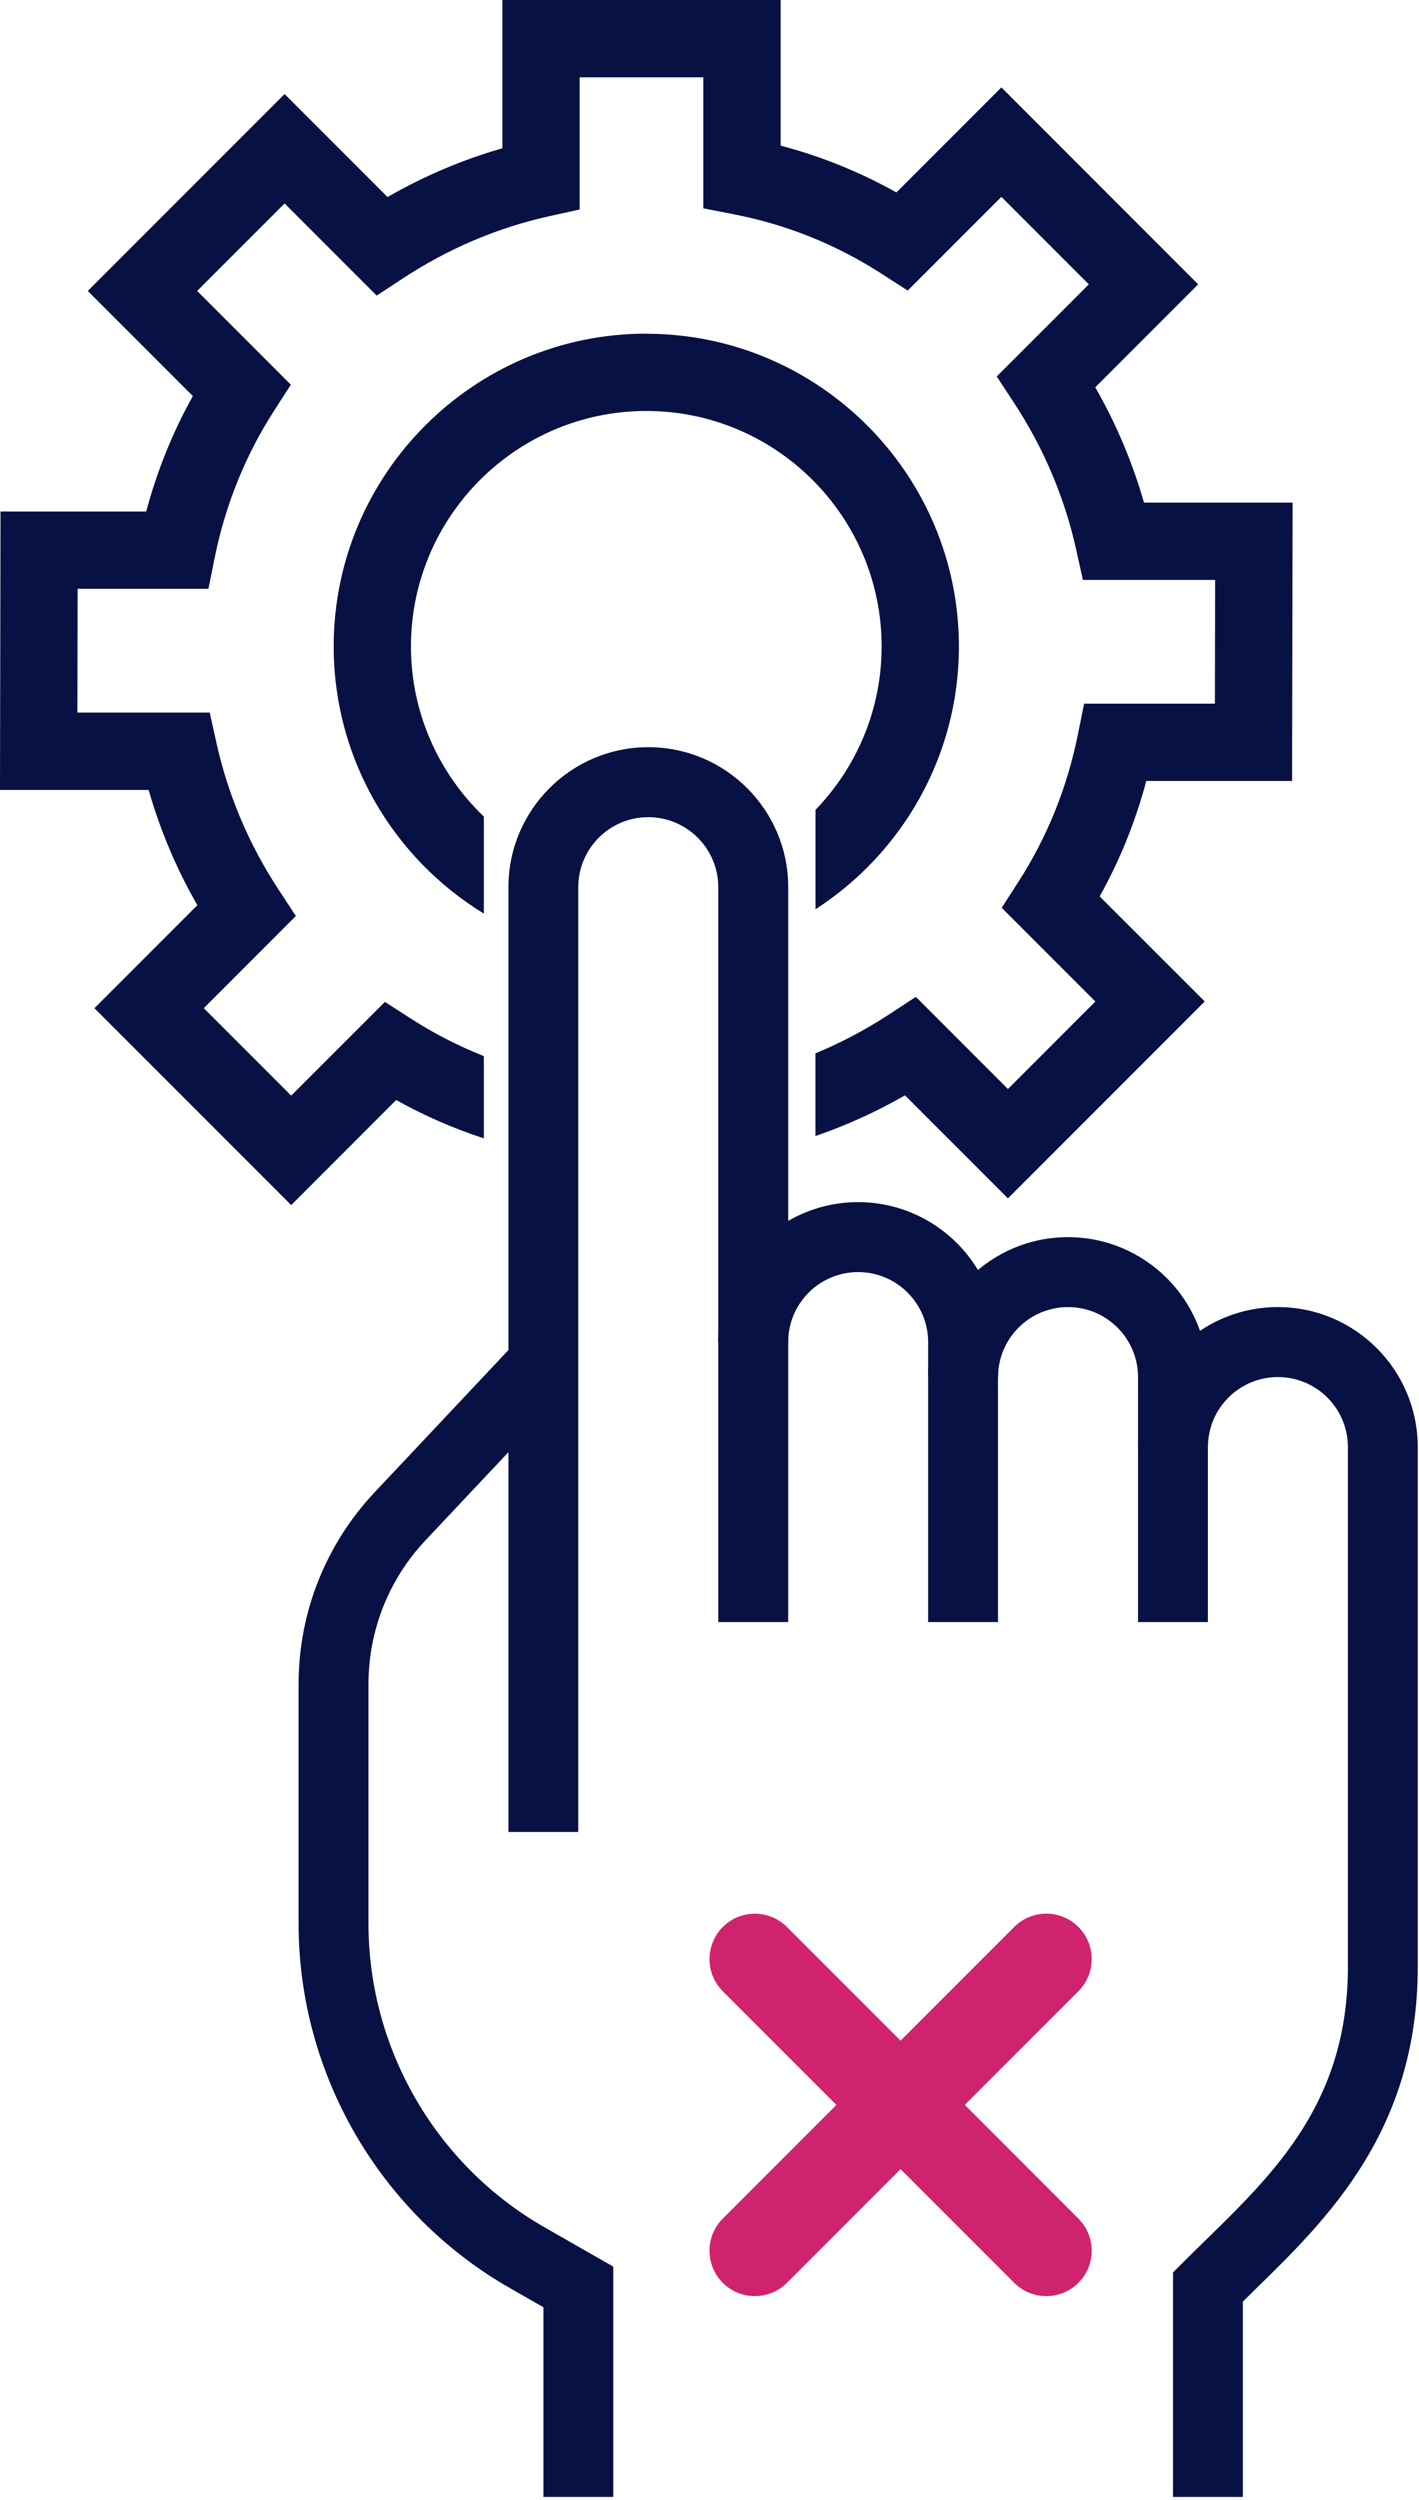
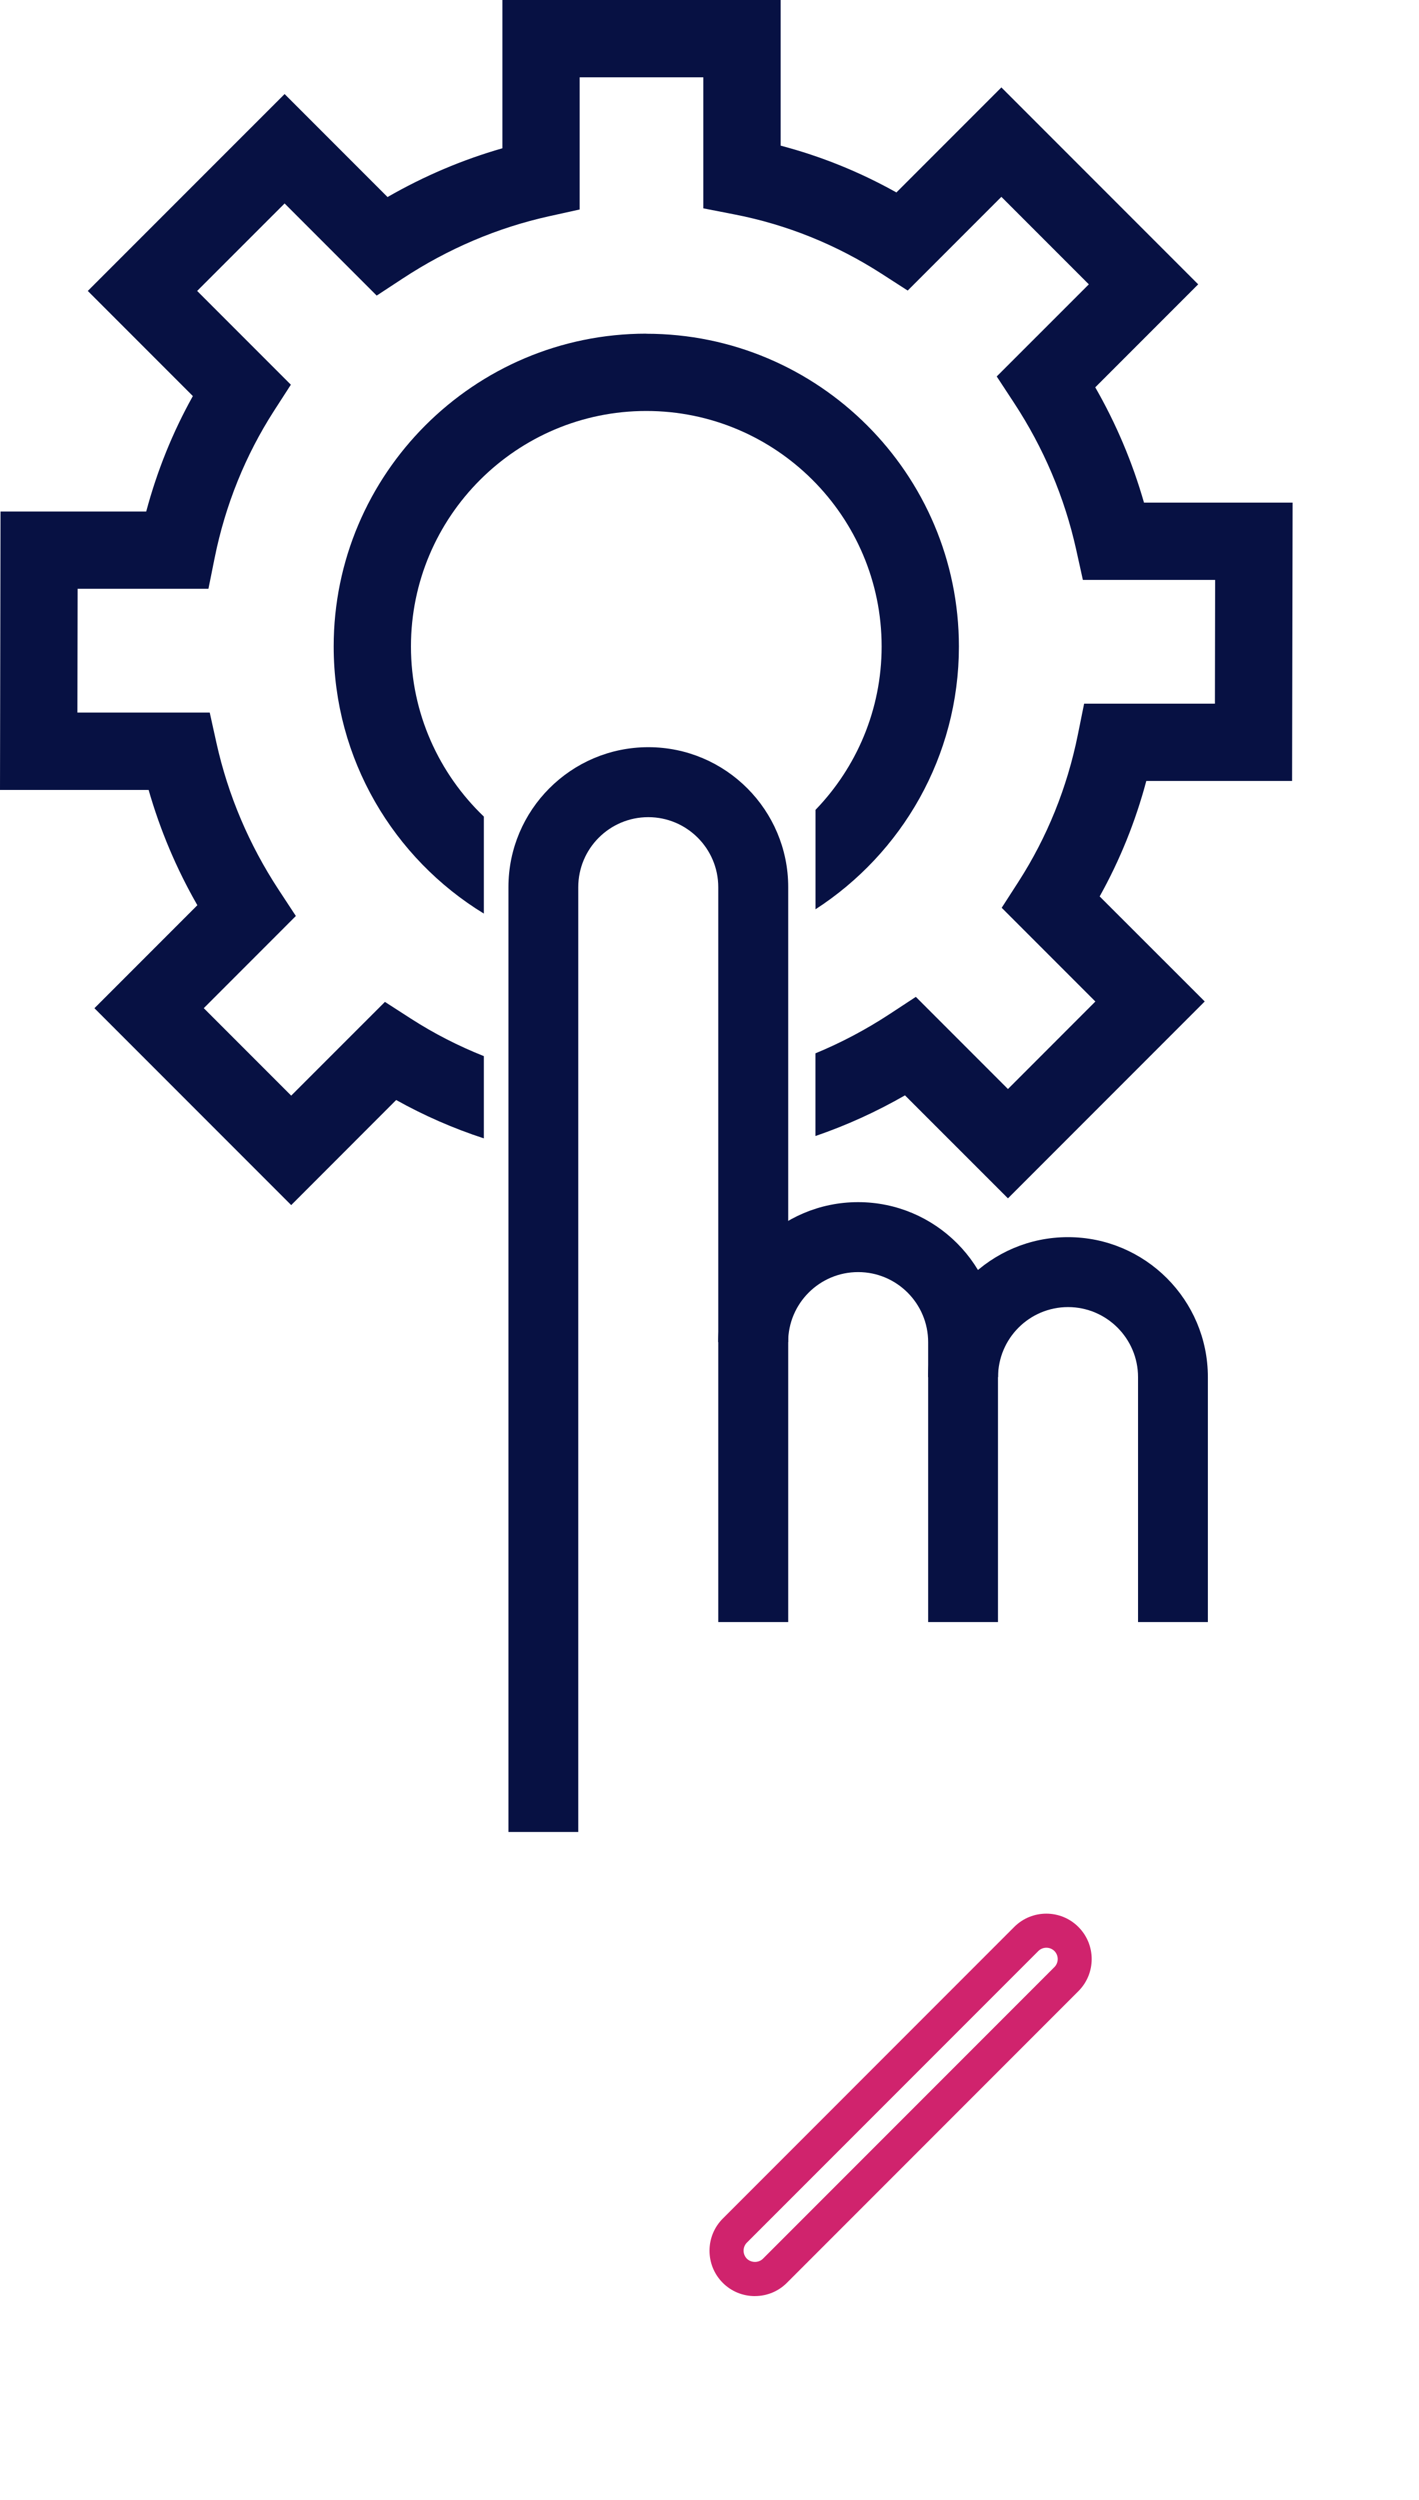
<svg xmlns="http://www.w3.org/2000/svg" width="46" height="81" viewBox="0 0 46 81" fill="none">
  <g clip-path="url(#clip0_480_1541)">
    <path d="M18.751 59.354H16.482V28.743C16.482 26.241 18.515 24.208 21.017 24.208C23.52 24.208 25.552 26.241 25.552 28.743V52.553H23.284V28.743C23.284 27.493 22.267 26.475 21.015 26.475C19.763 26.475 18.746 27.491 18.746 28.743V59.357L18.751 59.354Z" fill="#071143" />
    <path d="M32.357 52.553H30.088V43.483C30.088 42.233 29.071 41.214 27.819 41.214C26.567 41.214 25.55 42.23 25.55 43.483H23.282C23.282 40.981 25.315 38.948 27.817 38.948C30.319 38.948 32.352 40.981 32.352 43.483V52.553H32.357Z" fill="#071143" />
    <path d="M39.16 52.553H36.892V44.617C36.892 43.367 35.875 42.348 34.623 42.348C33.371 42.348 32.354 43.365 32.354 44.617H30.085C30.085 42.115 32.118 40.082 34.62 40.082C37.123 40.082 39.156 42.115 39.156 44.617V52.553H39.16Z" fill="#071143" />
-     <path d="M40.295 80.897H38.026V73.624L38.358 73.292C38.599 73.051 38.844 72.811 39.094 72.568C41.356 70.358 43.695 68.075 43.695 63.729V46.883C43.695 45.633 42.679 44.615 41.427 44.615C40.174 44.615 39.158 45.631 39.158 46.883H36.889C36.889 44.381 38.922 42.348 41.424 42.348C43.926 42.348 45.959 44.381 45.959 46.883V63.729C45.959 69.033 43.03 71.893 40.674 74.19C40.547 74.318 40.417 74.443 40.29 74.568V80.897H40.295Z" fill="#071143" />
-     <path d="M19.886 80.897H17.617V74.752L16.534 74.134C12.306 71.719 9.679 67.191 9.679 62.321V54.567C9.679 52.249 10.554 50.041 12.143 48.35L16.789 43.414L18.44 44.968L13.794 49.904C12.601 51.171 11.945 52.826 11.945 54.567V62.321C11.945 66.38 14.134 70.153 17.657 72.165L19.881 73.436V80.897H19.886Z" fill="#071143" />
    <path d="M41.886 25.305L41.903 16.284H37.085C36.712 14.982 36.184 13.73 35.505 12.549L38.842 9.212L32.462 2.832L29.059 6.235C27.871 5.57 26.616 5.063 25.307 4.719V0H16.287V4.804C14.992 5.174 13.744 5.705 12.563 6.384L9.226 3.047L2.846 9.426L6.252 12.832C5.596 14.006 5.092 15.256 4.74 16.572H0.017L0 25.593H4.818C5.191 26.894 5.719 28.147 6.398 29.328L3.061 32.665L9.44 39.044L12.843 35.639C13.747 36.144 14.697 36.559 15.685 36.882V34.217C14.86 33.889 14.072 33.486 13.327 33.007L12.478 32.46L9.44 35.497L6.606 32.663L9.591 29.677L9.032 28.826C8.07 27.359 7.391 25.758 7.016 24.067L6.799 23.086H2.509L2.516 19.076H6.757L6.959 18.072C7.306 16.355 7.955 14.754 8.881 13.313L9.429 12.464L6.391 9.426L9.226 6.592L12.211 9.577L13.063 9.018C14.532 8.054 16.131 7.374 17.81 7.004L18.791 6.787V2.505H22.8V6.75L23.814 6.948C25.508 7.278 27.109 7.924 28.576 8.867L29.425 9.414L32.462 6.377L35.297 9.212L32.311 12.197L32.87 13.049C33.833 14.515 34.512 16.117 34.887 17.808L35.104 18.789H39.391L39.384 22.798H35.144L34.941 23.802C34.594 25.519 33.946 27.121 33.019 28.562L32.472 29.411L35.509 32.448L32.675 35.283L29.689 32.297L28.837 32.856C28.071 33.358 27.267 33.783 26.434 34.127V36.806C27.439 36.462 28.408 36.021 29.337 35.488L32.675 38.825L39.054 32.446L35.648 29.043C36.304 27.868 36.809 26.618 37.16 25.302H41.884L41.886 25.305Z" fill="#071143" />
    <path d="M20.951 10.81C15.364 10.81 10.817 15.357 10.817 20.944C10.817 24.604 12.768 27.819 15.685 29.599V26.456C14.232 25.067 13.322 23.109 13.322 20.944C13.322 16.737 16.744 13.315 20.951 13.315C25.158 13.315 28.58 16.737 28.58 20.944C28.58 22.998 27.762 24.866 26.436 26.239V29.46C29.231 27.654 31.085 24.512 31.085 20.947C31.085 15.36 26.538 10.813 20.951 10.813V10.81Z" fill="#071143" />
-     <path d="M33.919 73.84C33.684 73.84 33.448 73.749 33.268 73.571L23.82 64.123C23.462 63.764 23.462 63.181 23.82 62.822C24.179 62.464 24.762 62.464 25.121 62.822L34.569 72.27C34.928 72.629 34.928 73.212 34.569 73.571C34.388 73.751 34.153 73.84 33.917 73.84H33.919Z" fill="#D0236D" />
-     <path d="M33.919 74.391C33.526 74.391 33.156 74.239 32.878 73.961L23.43 64.513C22.857 63.939 22.857 63.007 23.43 62.432C24.005 61.858 24.937 61.858 25.511 62.432L34.959 71.88C35.533 72.454 35.533 73.387 34.959 73.961C34.681 74.239 34.311 74.391 33.918 74.391H33.919ZM24.472 63.104C24.378 63.104 24.284 63.139 24.212 63.211C24.069 63.354 24.069 63.588 24.212 63.731L33.66 73.179C33.8 73.317 34.041 73.319 34.181 73.179C34.324 73.035 34.324 72.802 34.181 72.658L24.731 63.213C24.66 63.141 24.566 63.106 24.472 63.106V63.104Z" fill="#D0236D" />
-     <path d="M24.472 73.839C24.236 73.839 24.001 73.749 23.82 73.571C23.462 73.212 23.462 72.629 23.82 72.27L33.268 62.822C33.627 62.464 34.21 62.464 34.569 62.822C34.928 63.181 34.928 63.764 34.569 64.123L25.121 73.571C24.941 73.751 24.705 73.839 24.47 73.839H24.472Z" fill="#D0236D" />
    <path d="M24.472 74.391C24.078 74.391 23.708 74.239 23.43 73.961C22.857 73.387 22.857 72.454 23.43 71.88L32.878 62.431C33.452 61.856 34.385 61.856 34.959 62.431C35.533 63.005 35.533 63.937 34.959 64.511L25.511 73.959C25.234 74.237 24.864 74.39 24.47 74.39L24.472 74.391ZM33.919 63.104C33.826 63.104 33.732 63.139 33.66 63.211L24.212 72.658C24.069 72.802 24.069 73.035 24.212 73.179C24.352 73.317 24.593 73.319 24.733 73.179L34.181 63.731C34.324 63.588 34.324 63.354 34.181 63.211C34.109 63.139 34.015 63.104 33.921 63.104H33.919Z" fill="#D0236D" />
  </g>
  <defs>
    <clipPath id="clip0_480_1541">
      <rect width="45.964" height="80.897" fill="white" />
    </clipPath>
  </defs>
</svg>